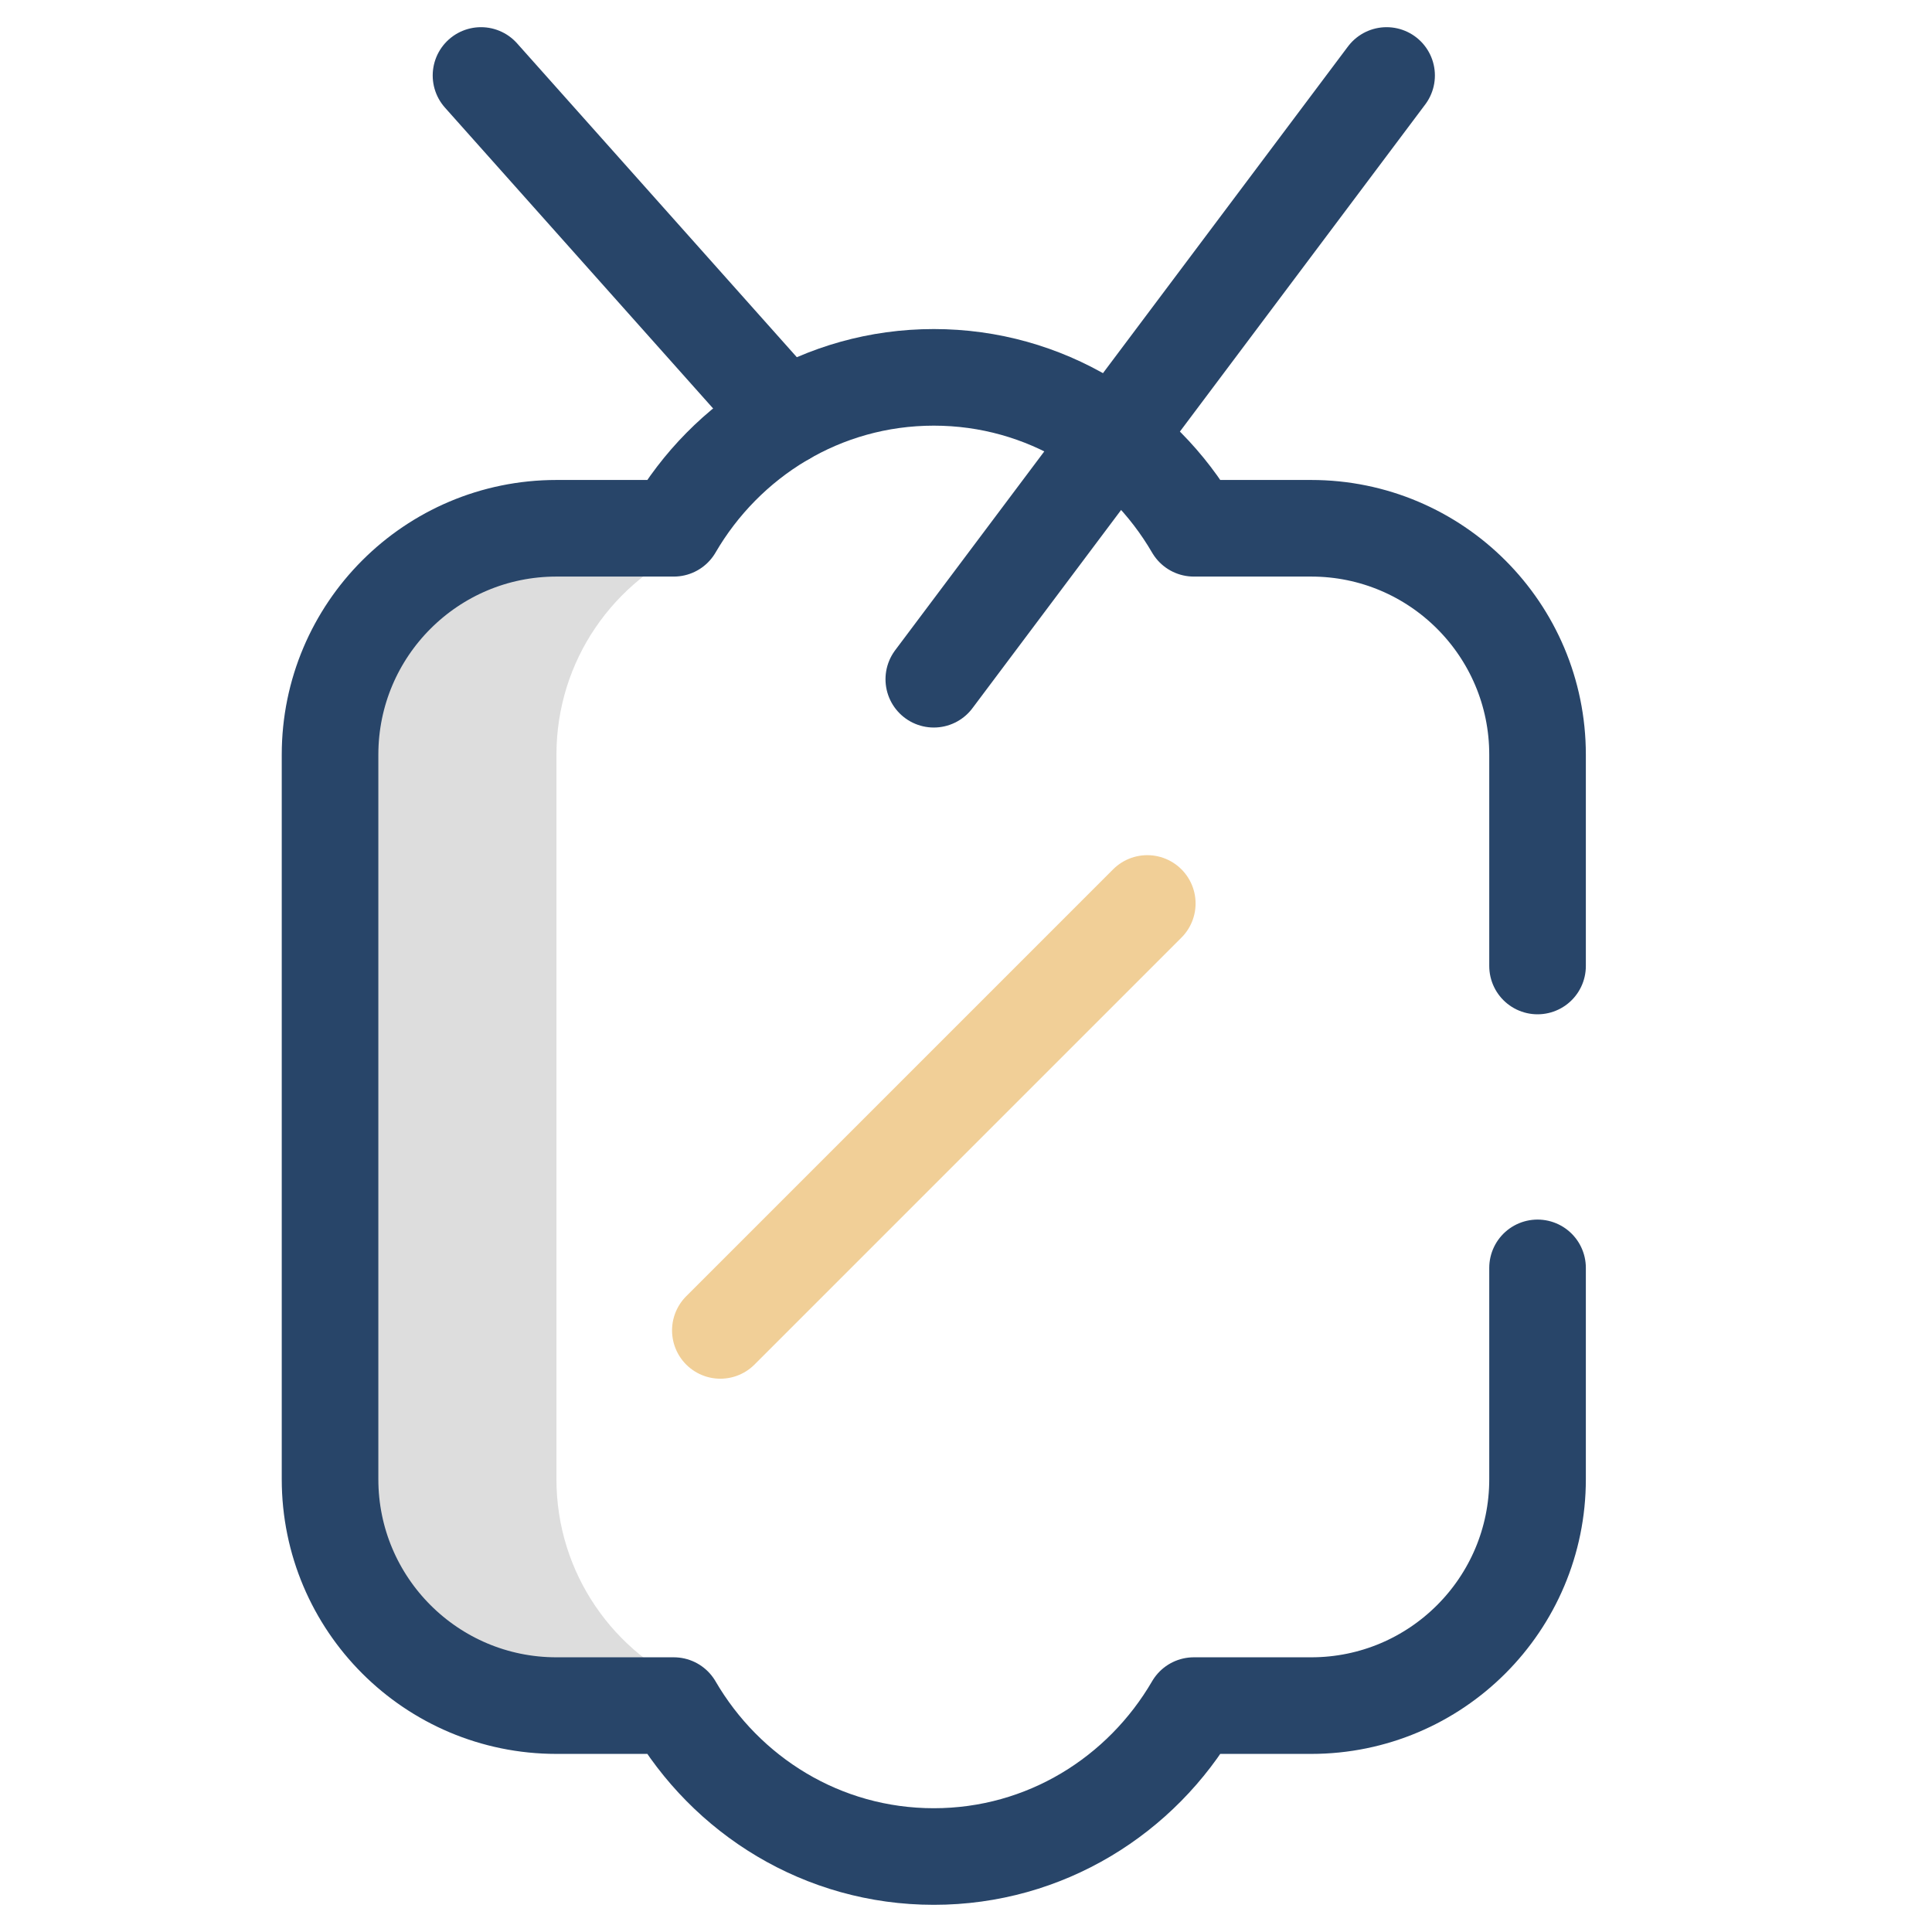
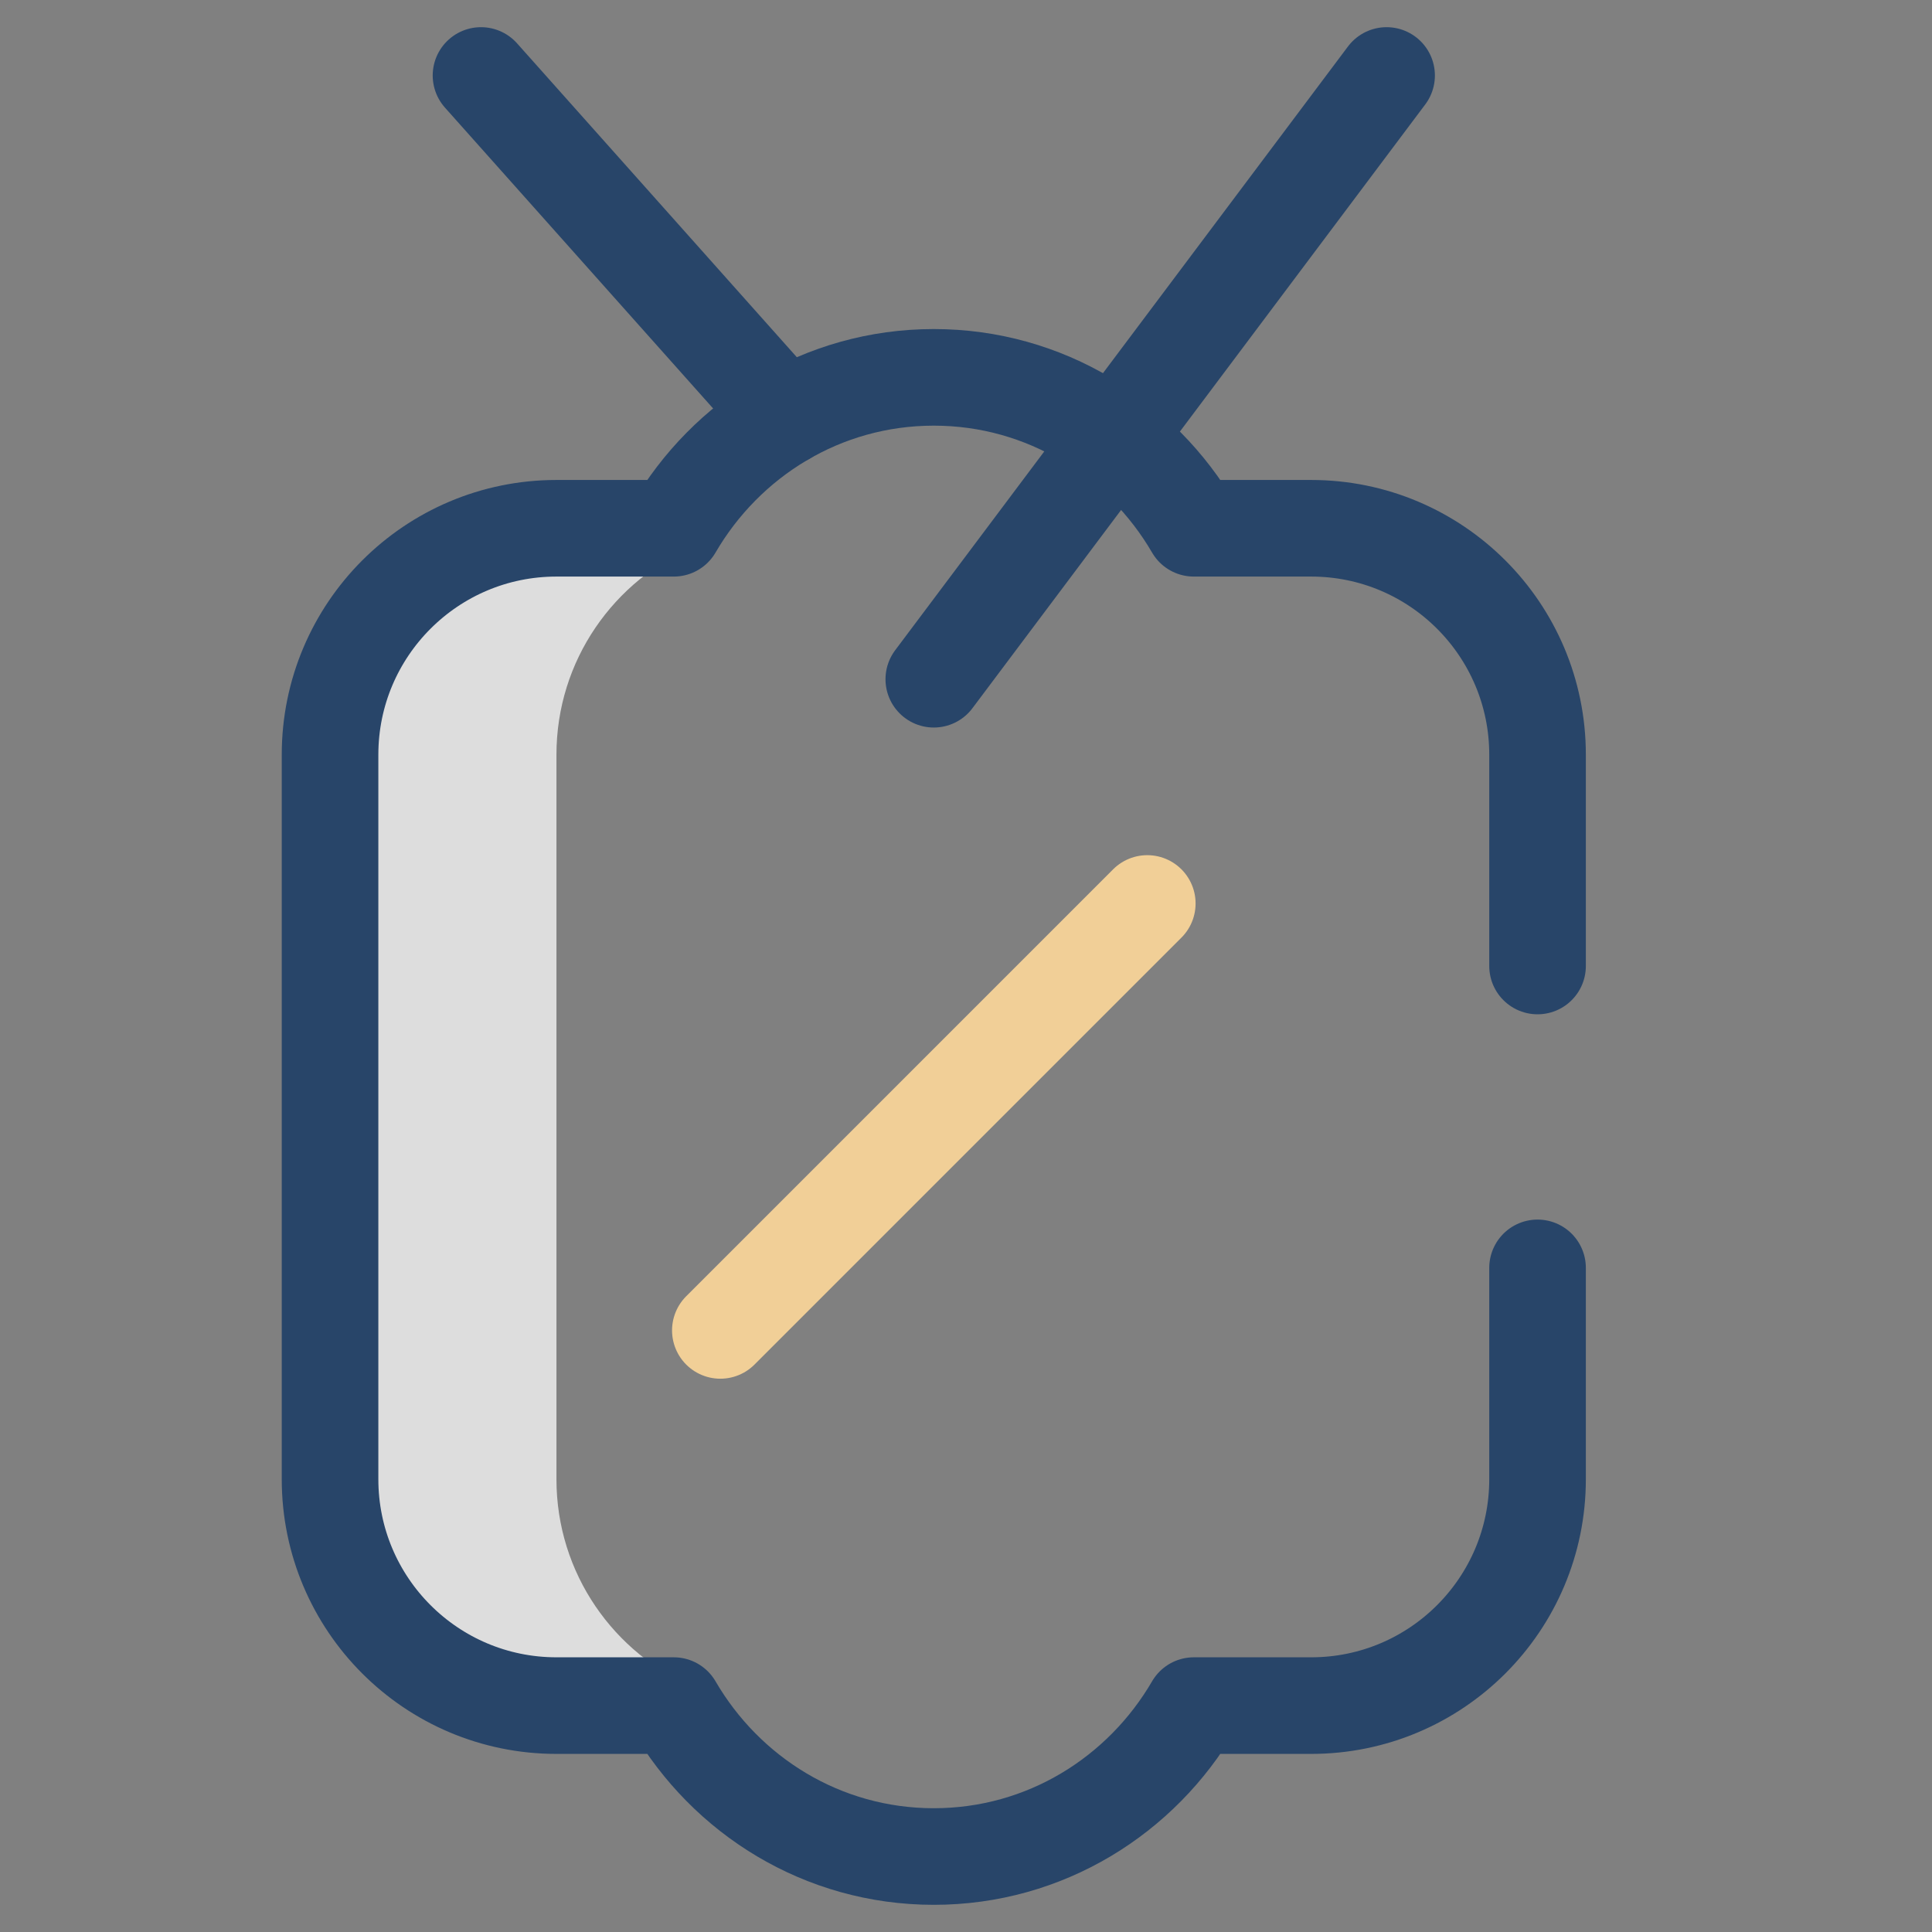
<svg xmlns="http://www.w3.org/2000/svg" width="60" height="60" viewBox="0 0 60 60" fill="none">
  <rect x="0" y="0" width="60" height="60" fill="#808080" stroke="none" />
  <g clip-path="url(#clip0_178_765)">
    <g clip-path="url(#clip1_178_765)">
      <g clip-path="url(#clip2_178_765)">
        <mask id="mask0_178_765" style="mask-type:luminance" maskUnits="userSpaceOnUse" x="-262" y="-1396" width="1920" height="5937">
          <path d="M1658 -1396H-262V4541H1658V-1396Z" fill="white" />
        </mask>
        <g mask="url(#mask0_178_765)">
-           <path d="M1658 -1396H-262V4541H1658V-1396Z" fill="white" />
          <mask id="mask1_178_765" style="mask-type:luminance" maskUnits="userSpaceOnUse" x="-1" y="0" width="51" height="60">
            <path d="M50 0H-1V60H50V0Z" fill="white" />
          </mask>
          <g mask="url(#mask1_178_765)">
            <path d="M21.969 52.968C21.969 52.732 21.827 52.52 21.61 52.429C19.068 51.37 17.281 48.863 17.281 45.938V23.438C17.281 20.512 19.068 18.005 21.61 16.946C21.827 16.855 21.969 16.643 21.969 16.407V16.406H17.281C13.398 16.406 10.25 19.554 10.25 23.438V45.938C10.25 49.821 13.398 52.969 17.281 52.969H21.969V52.968Z" fill="#DDDDDD" />
            <path d="M22.371 41.317L35.63 28.058" stroke="#F1CF97" stroke-width="3" stroke-miterlimit="10" stroke-linecap="round" stroke-linejoin="round" />
            <path d="M29 21.094L43.062 2.344" stroke="#284569" stroke-width="3" stroke-miterlimit="10" stroke-linecap="round" stroke-linejoin="round" />
            <path d="M14.938 2.344L24.39 12.948" stroke="#284569" stroke-width="3" stroke-miterlimit="10" stroke-linecap="round" stroke-linejoin="round" />
            <path d="M47.75 30V23.438C47.75 19.554 44.602 16.406 40.719 16.406H37.075C35.451 13.616 32.461 11.719 29 11.719C25.539 11.719 22.549 13.616 20.925 16.406H17.281C13.398 16.406 10.25 19.554 10.25 23.438V45.938C10.25 49.821 13.398 52.969 17.281 52.969H20.925C22.549 55.759 25.539 57.656 29 57.656C32.461 57.656 35.451 55.759 37.075 52.969H40.719C44.602 52.969 47.75 49.821 47.75 45.938V39.375" stroke="#284569" stroke-width="3" stroke-miterlimit="10" stroke-linecap="round" stroke-linejoin="round" />
          </g>
        </g>
      </g>
    </g>
  </g>
  <defs>
    <clipPath id="clip0_178_765">
      <rect width="60" height="60" fill="white" />
    </clipPath>
    <clipPath id="clip1_178_765">
      <rect width="60" height="60" fill="white" />
    </clipPath>
    <clipPath id="clip2_178_765">
      <rect width="60" height="60" fill="white" />
    </clipPath>
  </defs>
</svg>